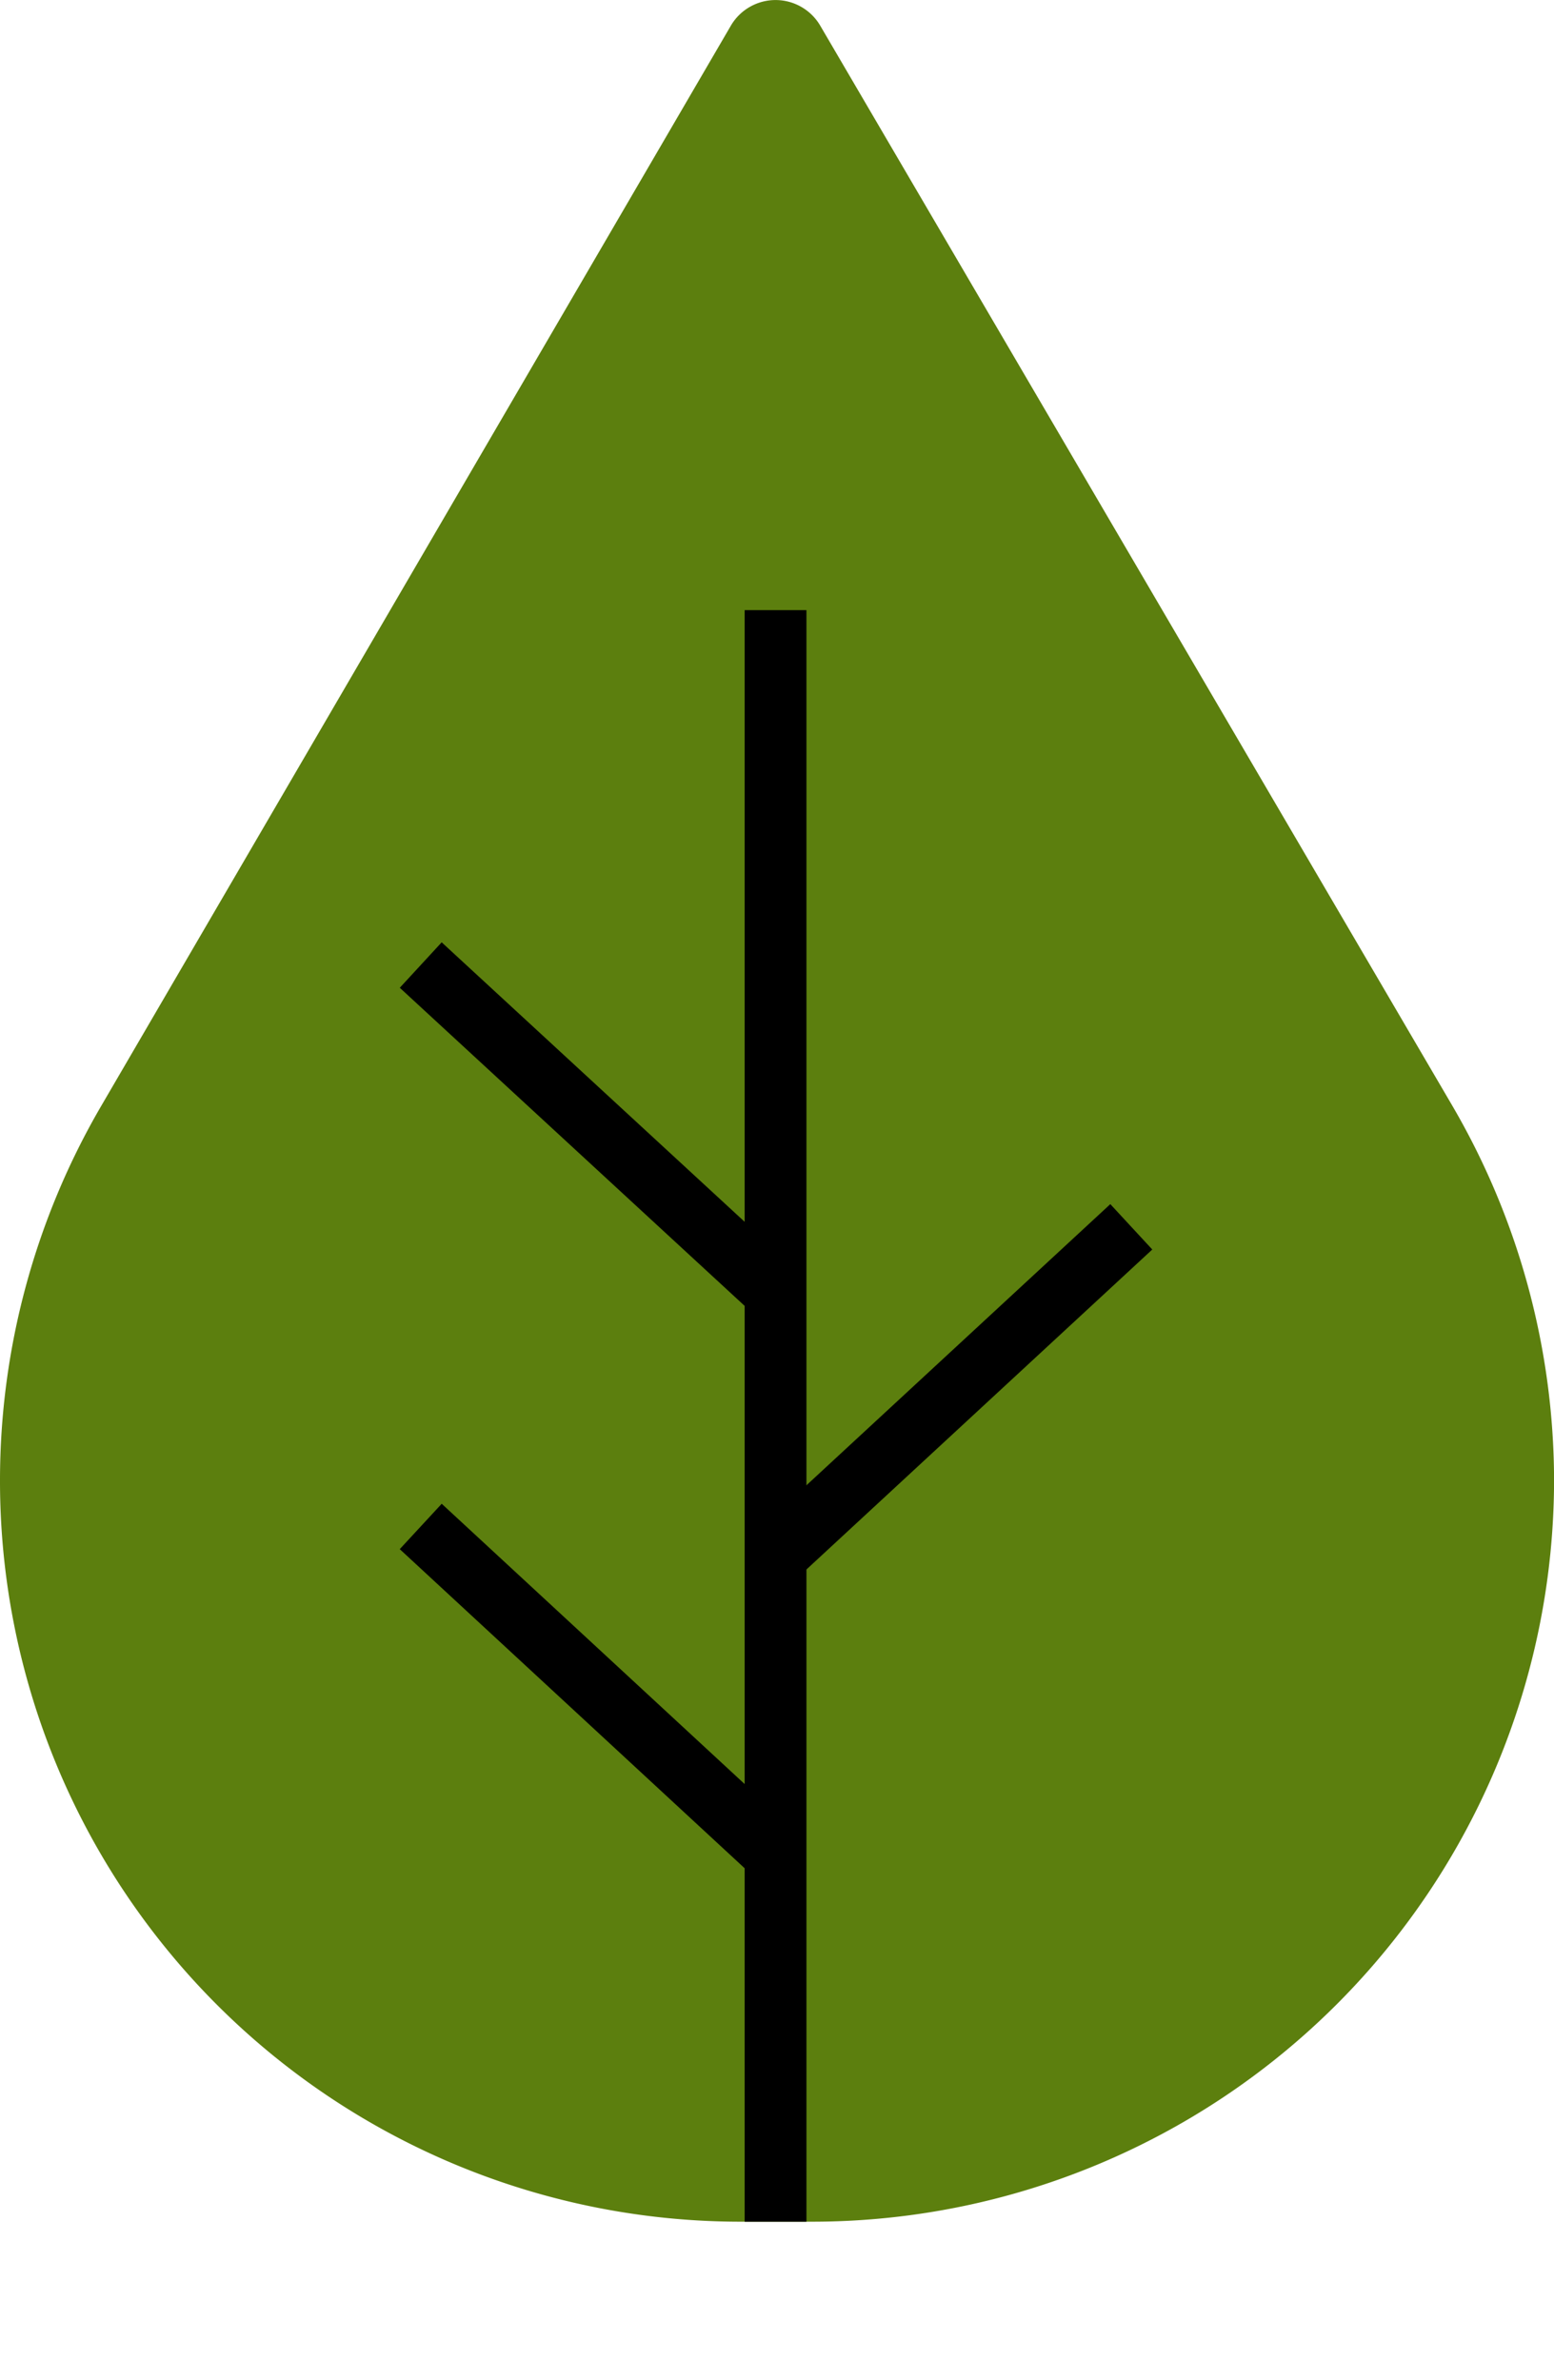
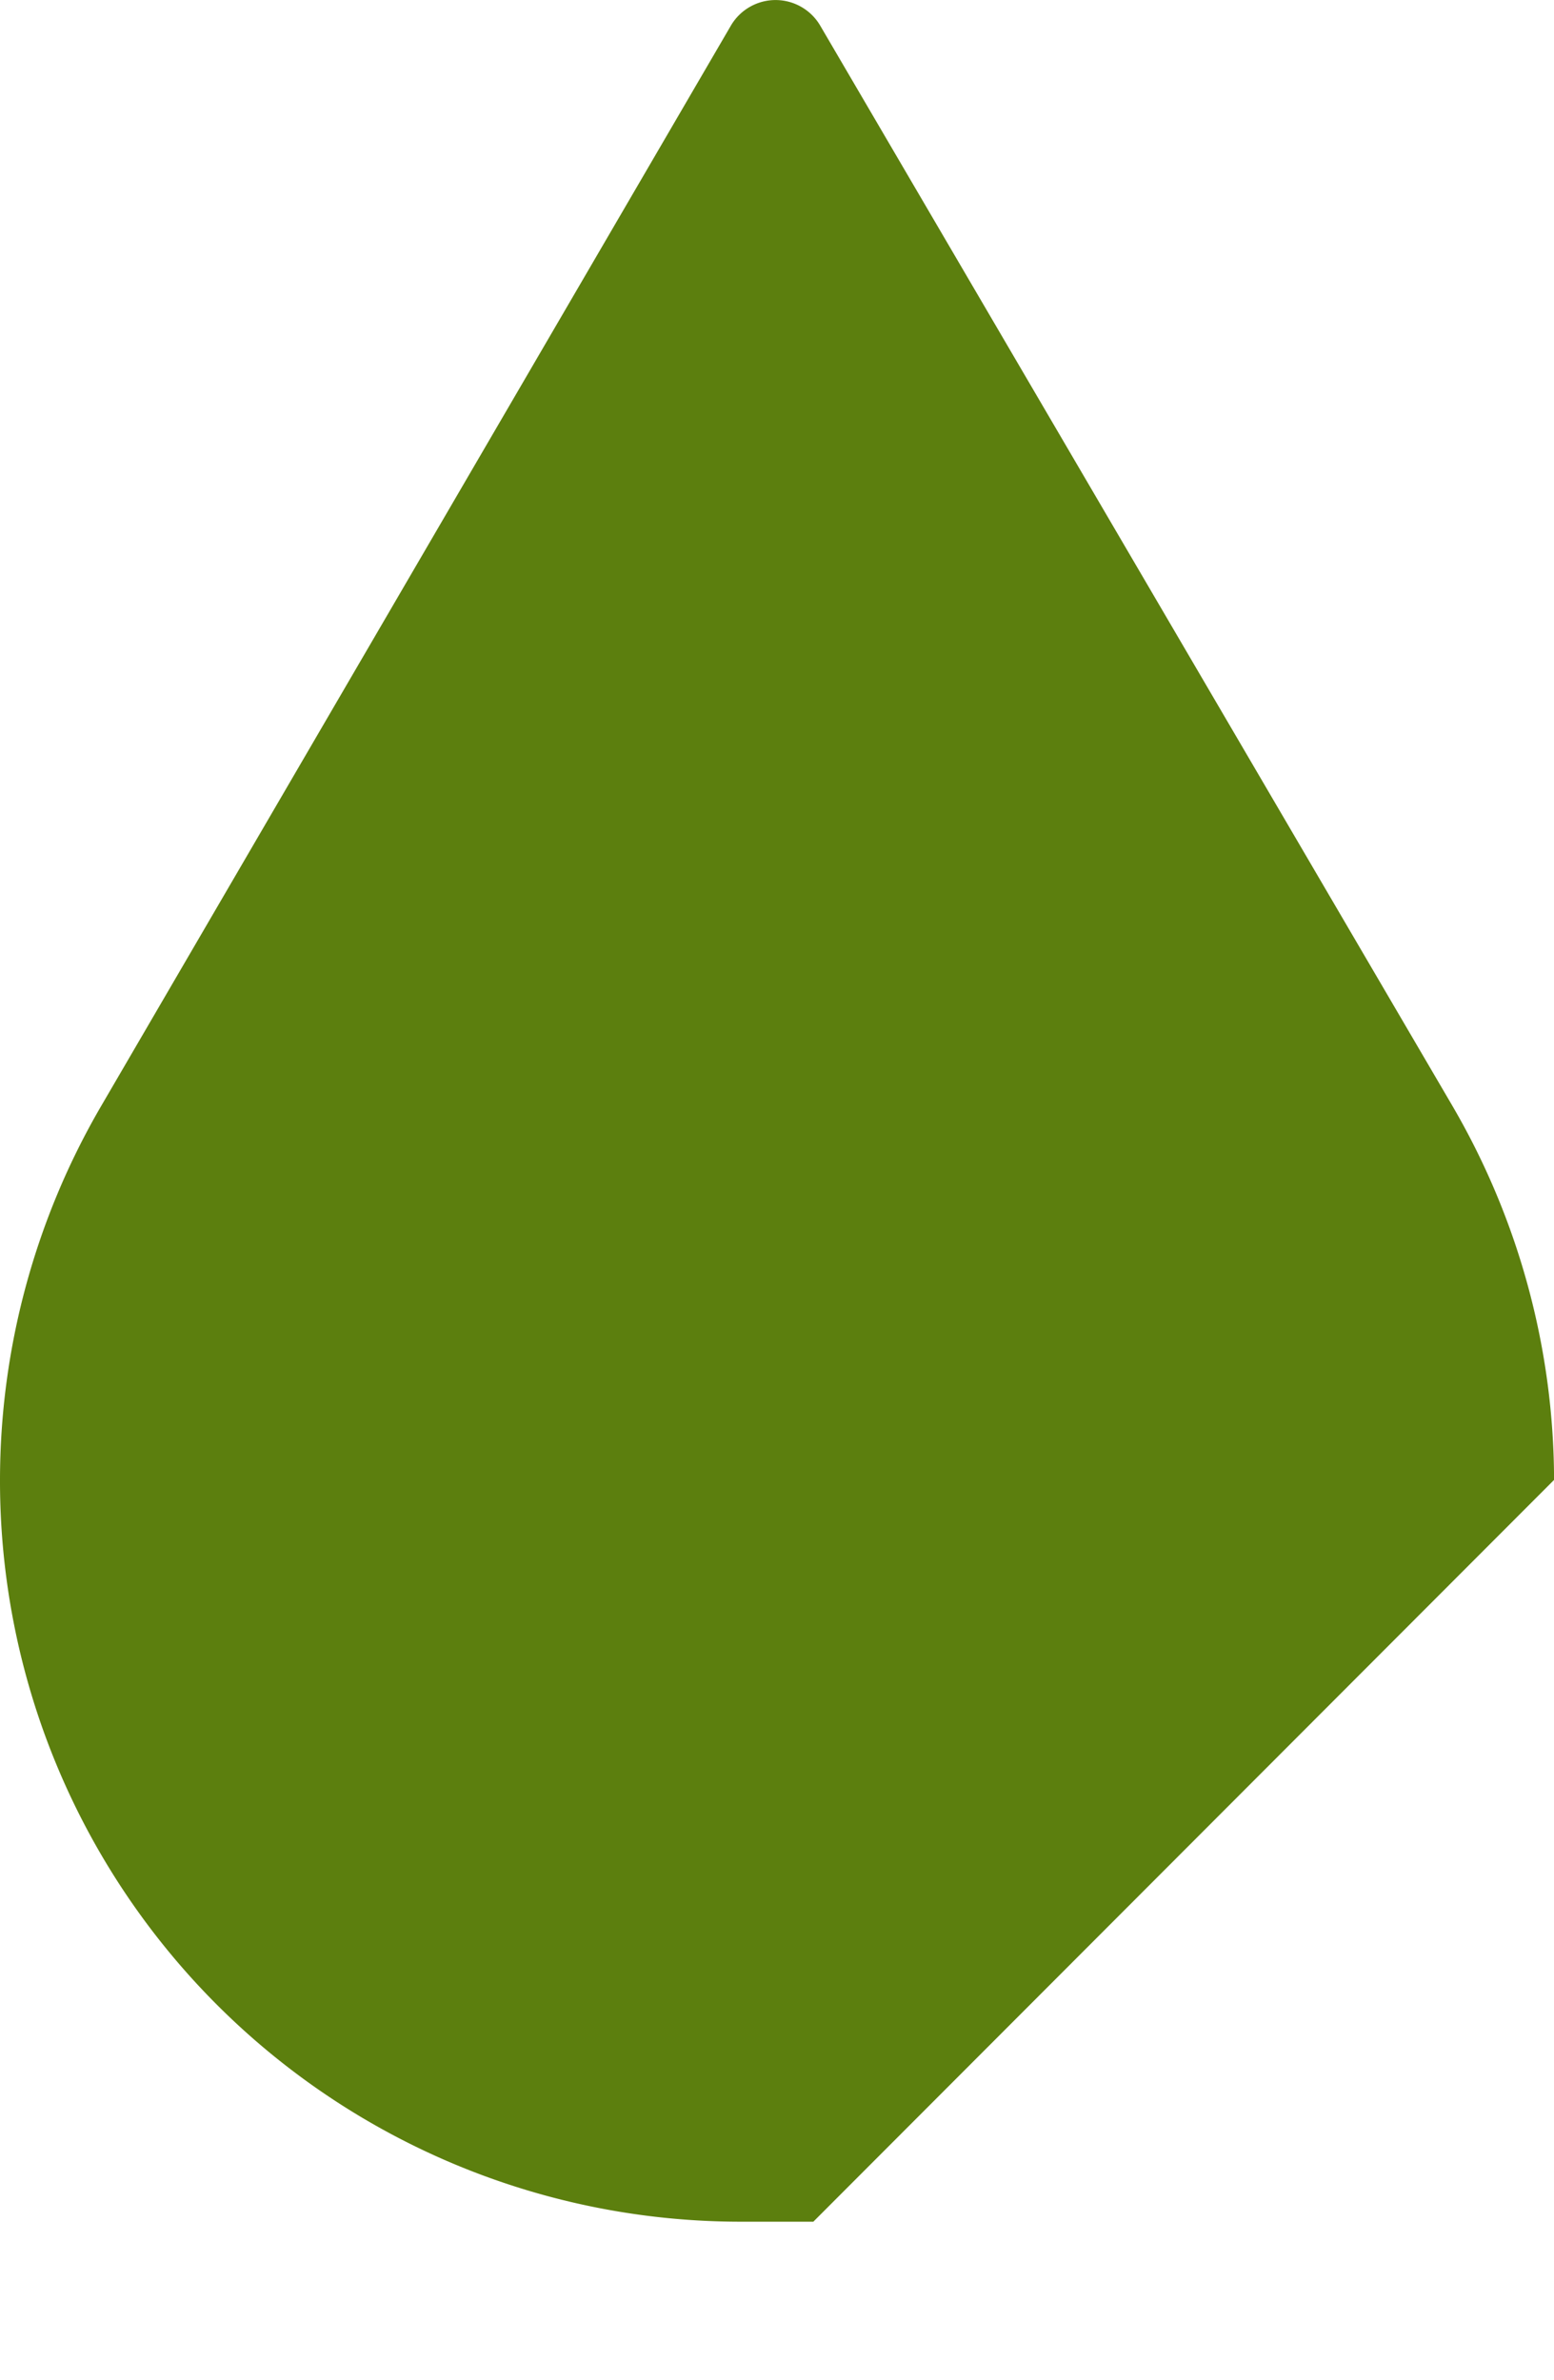
<svg xmlns="http://www.w3.org/2000/svg" xmlns:ns1="http://sodipodi.sourceforge.net/DTD/sodipodi-0.dtd" xmlns:ns2="http://www.inkscape.org/namespaces/inkscape" width="50.292" height="77" viewBox="0 0 50.292 77" version="1.1" id="svg4" ns1:docname="icon-care.svg" ns2:version="1.3 (0e150ed6c4, 2023-07-21)">
  <defs id="defs4" />
  <ns1:namedview id="namedview4" pagecolor="#ffffff" bordercolor="#000000" borderopacity="0.25" ns2:showpageshadow="2" ns2:pageopacity="0.0" ns2:pagecheckerboard="0" ns2:deskcolor="#d1d1d1" ns2:zoom="11.30973" ns2:cx="25.15533" ns2:cy="35.942501" ns2:window-width="1920" ns2:window-height="1009" ns2:window-x="-8" ns2:window-y="-8" ns2:window-maximized="1" ns2:current-layer="svg4" />
-   <path d="M 26.322,71.885 H 23.969 A 23.967,23.967 0 0 1 0,47.915 V 47.884 A 24.059,24.059 0 0 1 3.263,35.805 L 23.656,0.825 a 1.676,1.676 0 0 1 2.886,0 L 47,35.774 a 24.118,24.118 0 0 1 3.294,12.11 v 0 A 24.014,24.014 0 0 1 26.322,71.885 Z" fill="#5c7f0e" id="path1" />
-   <line y1="71.885" fill="none" stroke="#000000" stroke-miterlimit="10" stroke-width="2" id="line1" x1="25.099" x2="25.099" y2="19.742" />
-   <line x2="24.91" y2="41.641" fill="none" stroke="#000000" stroke-miterlimit="10" stroke-width="2" id="line2" x1="13.616" y1="31.225" />
-   <line x1="36.612" y2="50.142" fill="none" stroke="#000000" stroke-miterlimit="10" stroke-width="2" id="line3" y1="39.695" x2="25.318" />
-   <line x2="24.91" y2="59.837" fill="none" stroke="#000000" stroke-miterlimit="10" stroke-width="2" id="line4" x1="13.616" y1="49.39" />
+   <path d="M 26.322,71.885 H 23.969 A 23.967,23.967 0 0 1 0,47.915 V 47.884 A 24.059,24.059 0 0 1 3.263,35.805 L 23.656,0.825 a 1.676,1.676 0 0 1 2.886,0 L 47,35.774 a 24.118,24.118 0 0 1 3.294,12.11 v 0 Z" fill="#5c7f0e" id="path1" />
</svg>